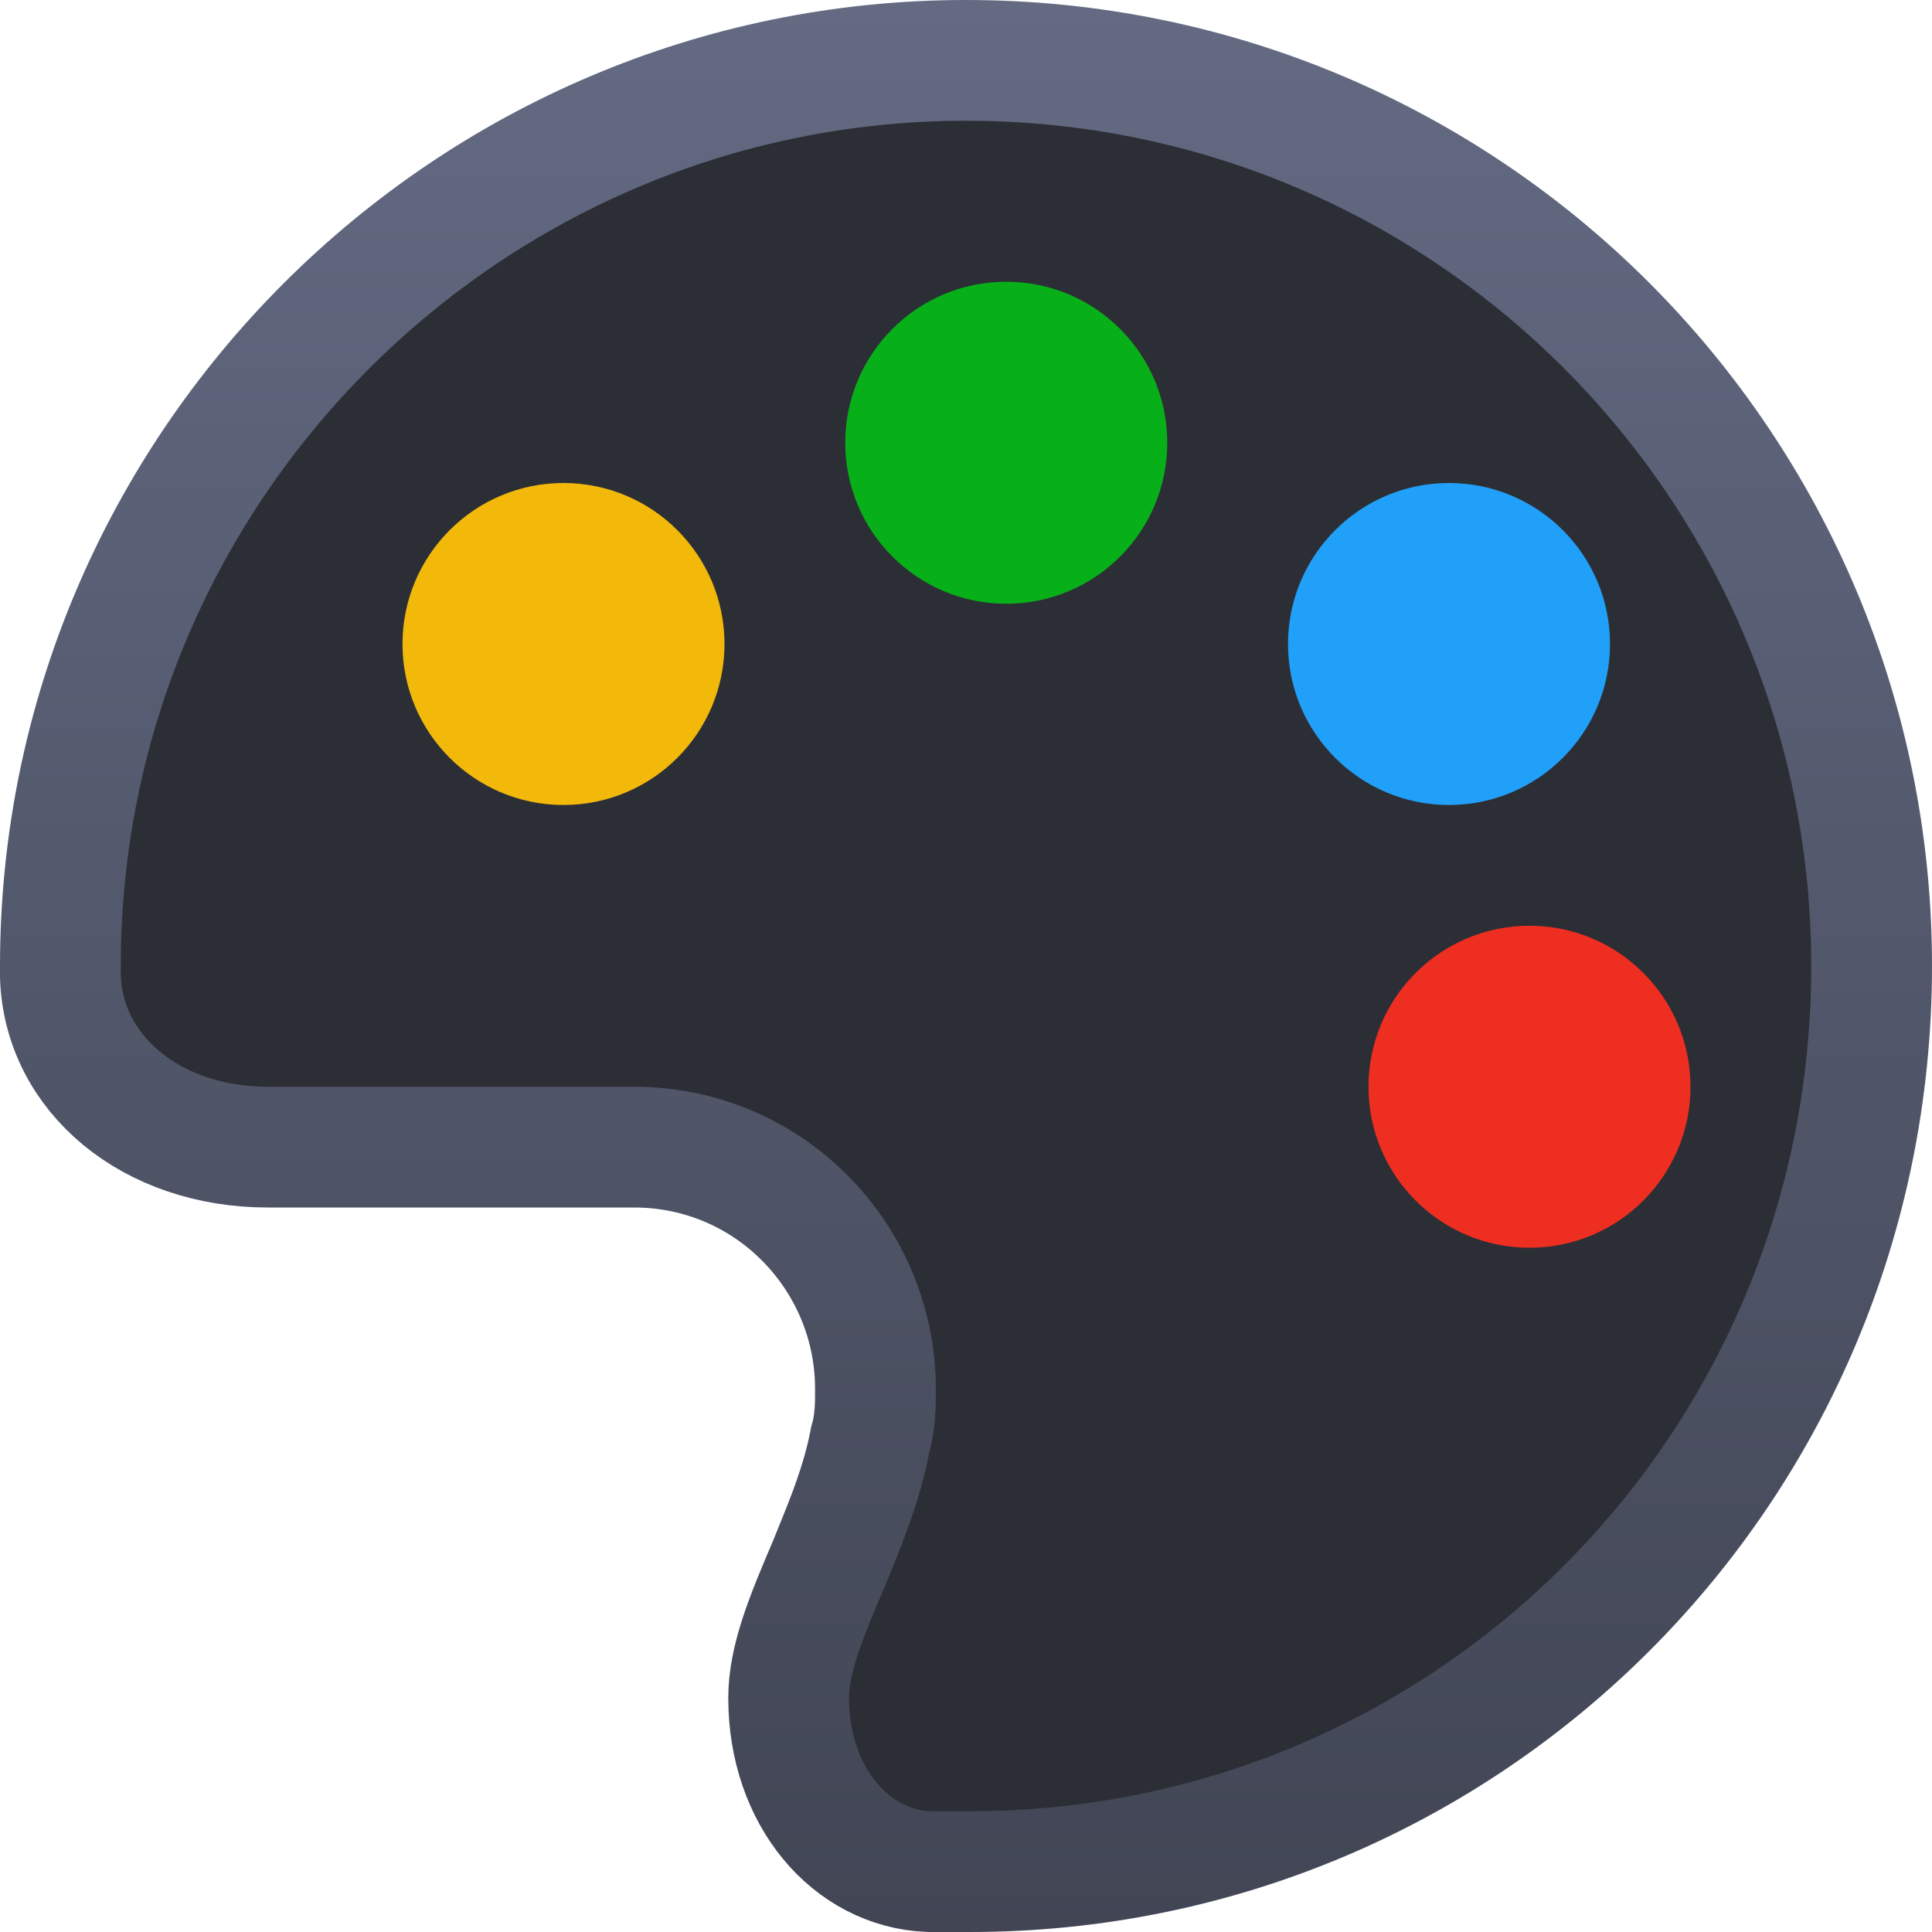
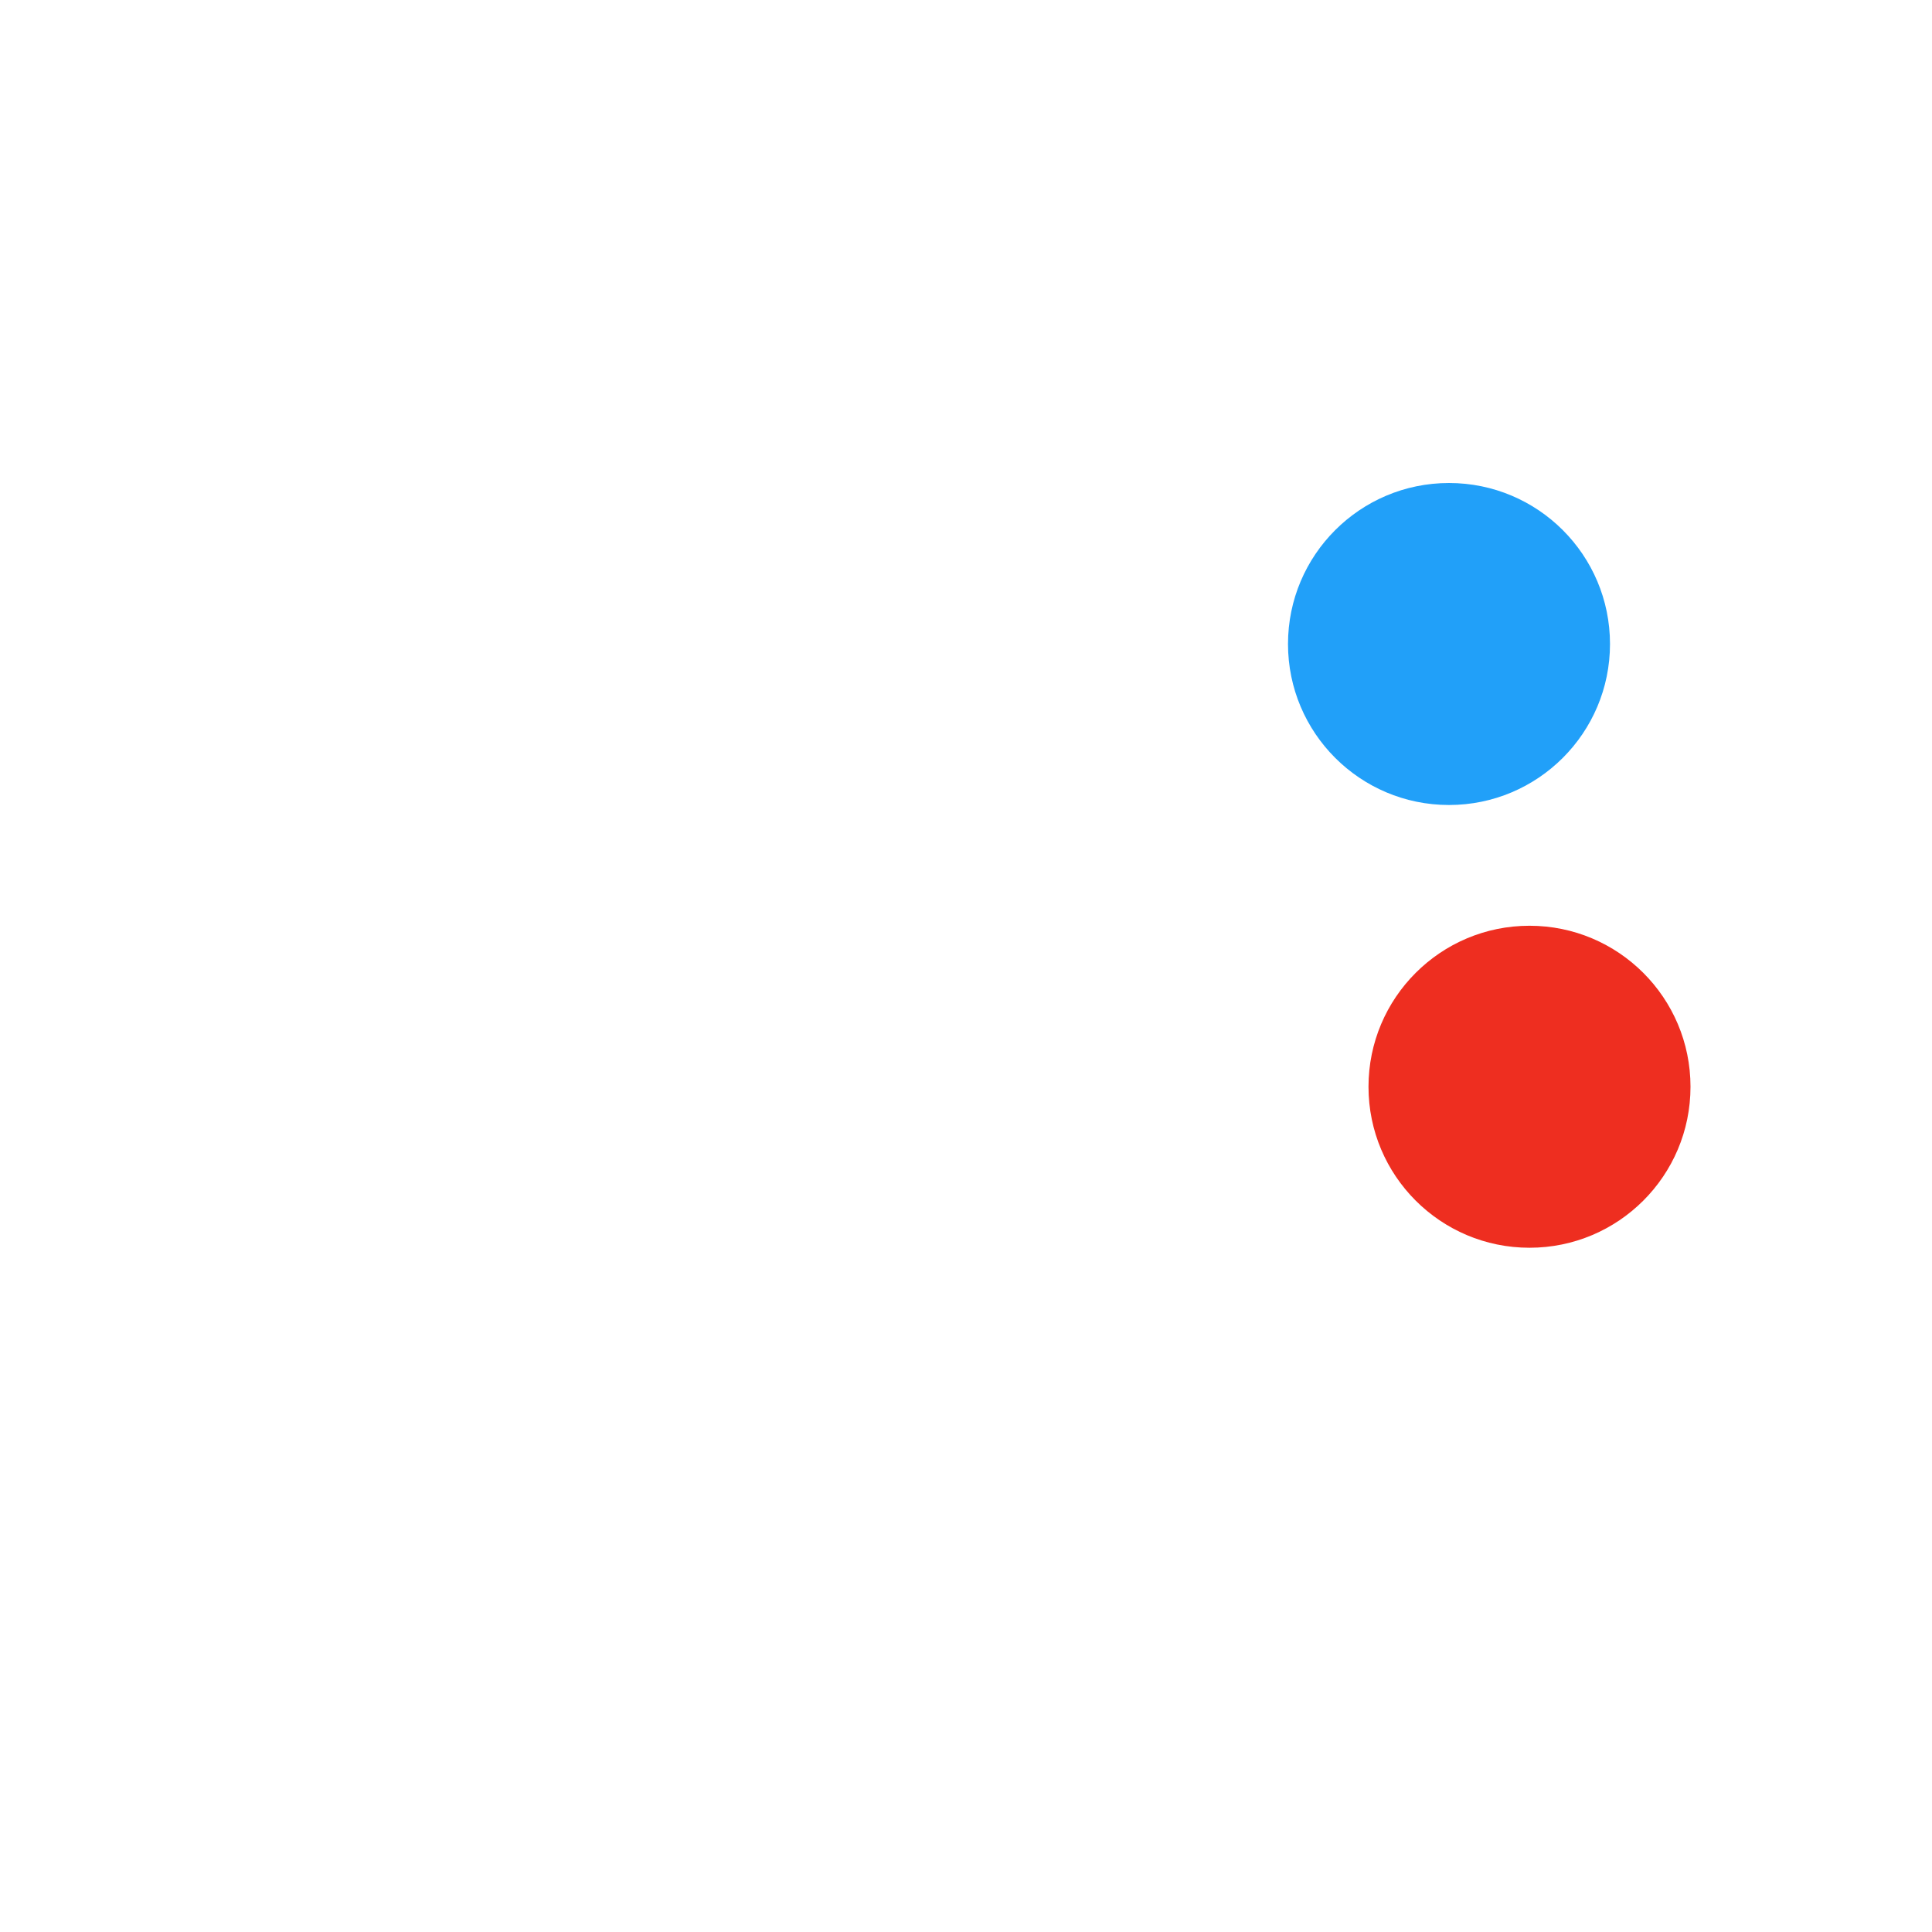
<svg xmlns="http://www.w3.org/2000/svg" width="84" height="84" viewBox="0 0 84 84" fill="none">
  <g clip-path="url(#clip0_590_5631)">
-     <path d="M36.07 67.912L36.058 67.942L36.046 67.972C35.008 70.392 34.289 72.171 34.289 73.828C34.289 78.088 36.993 81.246 40.404 81.375H40.406H40.409H40.412H40.415H40.418H40.421H40.424H40.427H40.43H40.433H40.436H40.439H40.442H40.444H40.447H40.45H40.453H40.456H40.459H40.463H40.466H40.469H40.472H40.475H40.478H40.481H40.484H40.487H40.49H40.493H40.496H40.499H40.502H40.505H40.508H40.511H40.514H40.517H40.52H40.523H40.526H40.53H40.533H40.536H40.539H40.542H40.545H40.548H40.551H40.554H40.557H40.561H40.564H40.567H40.57H40.573H40.576H40.579H40.583H40.586H40.589H40.592H40.595H40.598H40.602H40.605H40.608H40.611H40.614H40.617H40.62H40.624H40.627H40.63H40.633H40.636H40.64H40.643H40.646H40.649H40.652H40.656H40.659H40.662H40.665H40.669H40.672H40.675H40.678H40.681H40.685H40.688H40.691H40.694H40.698H40.701H40.704H40.708H40.711H40.714H40.717H40.721H40.724H40.727H40.73H40.734H40.737H40.74H40.743H40.747H40.75H40.753H40.757H40.76H40.763H40.767H40.77H40.773H40.777H40.78H40.783H40.787H40.79H40.793H40.797H40.8H40.803H40.807H40.81H40.813H40.817H40.82H40.823H40.827H40.83H40.833H40.837H40.84H40.844H40.847H40.85H40.854H40.857H40.861H40.864H40.867H40.871H40.874H40.877H40.881H40.884H40.888H40.891H40.895H40.898H40.901H40.905H40.908H40.912H40.915H40.918H40.922H40.925H40.929H40.932H40.936H40.939H40.943H40.946H40.949H40.953H40.956H40.96H40.963H40.967H40.97H40.974H40.977H40.981H40.984H40.987H40.991H40.995H40.998H41.002H41.005H41.008H41.012H41.015H41.019H41.022H41.026H41.029H41.033H41.036H41.04H41.044H41.047H41.05H41.054H41.058H41.061H41.065H41.068H41.072H41.075H41.079H41.082H41.086H41.089H41.093H41.096H41.1H41.104H41.107H41.111H41.114H41.118H41.121H41.125H41.129H41.132H41.136H41.139H41.143H41.146H41.15H41.154H41.157H41.161H41.164H41.168H41.171H41.175H41.179H41.182H41.186H41.189H41.193H41.197H41.2H41.204H41.207H41.211H41.215H41.218H41.222H41.225H41.229H41.233H41.236H41.24H41.244H41.247H41.251H41.255H41.258H41.262H41.265H41.269H41.273H41.276H41.28H41.284H41.287H41.291H41.294H41.298H41.302H41.306H41.309H41.313H41.316H41.32H41.324H41.328H41.331H41.335H41.339H41.342H41.346H41.349H41.353H41.357H41.361H41.364H41.368H41.372H41.375H41.379H41.383H41.386H41.39H41.394H41.397H41.401H41.405H41.408H41.412H41.416H41.42H41.423H41.427H41.431H41.434H41.438H41.442H41.446H41.449H41.453H41.457H41.46H41.464H41.468H41.472H41.475H41.479H41.483H41.486H41.49H41.494H41.498H41.501H41.505H41.509H41.513H41.516H41.52H41.524H41.528H41.531H41.535H41.539H41.543H41.546H41.55H41.554H41.558H41.561H41.565H41.569H41.573H41.576H41.58H41.584H41.588H41.591H41.595H41.599H41.603H41.606H41.61H41.614H41.618H41.621H41.625H41.629H41.633H41.637H41.64H41.644H41.648H41.652H41.656H41.659H41.663H41.667H41.671H41.674H41.678H41.682H41.686H41.69H41.693H41.697H41.701H41.705H41.709H41.712H41.716H41.72H41.724H41.727H41.731H41.735H41.739H41.743H41.746H41.75H41.754H41.758H41.762H41.766H41.769H41.773H41.777H41.781H41.785H41.788H41.792H41.796H41.8H41.804H41.807H41.811H41.815H41.819H41.823H41.827H41.83H41.834H41.838H41.842H41.846H41.849H41.853H41.857H41.861H41.865H41.868H41.872H41.876H41.88H41.884H41.888H41.892H41.895H41.899H41.903H41.907H41.911H41.914H41.918H41.922H41.926H41.93H41.934H41.937H41.941H41.945H41.949H41.953H41.957H41.96H41.964H41.968H41.972H41.976H41.98H41.983H41.987H41.991H41.995H41.999H42.003H42.007H42.01H42.014H42.018H42.022H42.026H42.029H42.033H42.037H42.041H42.045H42.049H42.053H42.056H42.06H42.064H42.068H42.072H42.076H42.08H42.083H42.087H42.091H42.095H42.099H42.102H42.106H42.11H42.114H42.118H42.122H42.126H42.129H42.133H42.137H42.141H42.145H42.149H42.153H42.156H42.16H42.164C63.84 81.375 81.375 63.854 81.375 42C81.375 20.31 63.84 2.625 42 2.625C20.317 2.625 2.625 20.317 2.625 42V42.001V42.002V42.003V42.004V42.005V42.006V42.007V42.008V42.009V42.01V42.011V42.011V42.013V42.014V42.014V42.015V42.016V42.017V42.018V42.019V42.02V42.021V42.022V42.023V42.024V42.025V42.026V42.027V42.028V42.029V42.03V42.031V42.032V42.033V42.034V42.035V42.036V42.036V42.038V42.038V42.039V42.04V42.041V42.042V42.043V42.044V42.045V42.046V42.047V42.048V42.049V42.05V42.051V42.052V42.053V42.054V42.055V42.056V42.057V42.058V42.059V42.06V42.061V42.062V42.062V42.063V42.064V42.065V42.066V42.067V42.068V42.069V42.07V42.071V42.072V42.073V42.074V42.075V42.076V42.077V42.078V42.079V42.08V42.081V42.082V42.083V42.084V42.085V42.086V42.087V42.087V42.088V42.089V42.09V42.091V42.092V42.093V42.094V42.095V42.096V42.097V42.098V42.099V42.1V42.101V42.102V42.103V42.104V42.105V42.106V42.107V42.108V42.109V42.11V42.111V42.111V42.112V42.113V42.114V42.115V42.116V42.117V42.118V42.119V42.12V42.121V42.122V42.123V42.124V42.125V42.126V42.127V42.128V42.129V42.13V42.131V42.132V42.133V42.134V42.135V42.136V42.136V42.138V42.138V42.139V42.14V42.141V42.142V42.143V42.144V42.145V42.146V42.147V42.148V42.149V42.15V42.151V42.152V42.153V42.154V42.155V42.156V42.157V42.158V42.159V42.16V42.16V42.161V42.163V42.163V42.164V42.165V42.166V42.167V42.168V42.169V42.17V42.171V42.172V42.173V42.174V42.175V42.176V42.177V42.178V42.179V42.18V42.181V42.182V42.183V42.184V42.185V42.185V42.187V42.188V42.188V42.189V42.19V42.191V42.192V42.193V42.194V42.195V42.196V42.197V42.198V42.199V42.2V42.201V42.202V42.203V42.204V42.205V42.206V42.207V42.208V42.209V42.21V42.211V42.212V42.212V42.213V42.214V42.215V42.216V42.217V42.218V42.219V42.22V42.221V42.222V42.223V42.224V42.225V42.226V42.227V42.228V42.229V42.23V42.231V42.232V42.233V42.234V42.235V42.236V42.236V42.237V42.238V42.239V42.24V42.241V42.242V42.243V42.244V42.245V42.246V42.247V42.248V42.249V42.25V42.251V42.252V42.253V42.254V42.255V42.256V42.257V42.258V42.259V42.26V42.261V42.261V42.262V42.263V42.264V42.265V42.266V42.267V42.268V42.269V42.27V42.271V42.272V42.273V42.274V42.275V42.276V42.277V42.278V42.279V42.28V42.281V42.282V42.283V42.284V42.285V42.285V42.286V42.287V42.288V42.289V42.29V42.291V42.292V42.293V42.294V42.295V42.296V42.297V42.298V42.299V42.3V42.301V42.302V42.303V42.304V42.305V42.306V42.307V42.308V42.309V42.309V42.31V42.312V42.312V42.313V42.314V42.315V42.316V42.317V42.318V42.319V42.32V42.321V42.322V42.323V42.324V42.325V42.326V42.327V42.328V42.329V42.33V42.331V42.332V42.333V42.334V42.334V42.336V42.337V42.337V42.338V42.339V42.34V42.341V42.342V42.343V42.344V42.345V42.346V42.347V42.348V42.349V42.35V42.351V42.352V42.353V42.354V42.355V42.356V42.357V42.358V42.359V42.359V42.361V42.361V42.362V42.363V42.364V42.365V42.366V42.367V42.368V42.369V42.37V42.371V42.372V42.373V42.374V42.375V42.376V42.377V42.378V42.379V42.38V42.381V42.382V42.383V42.384V42.385V42.386V42.386V42.387V42.388V42.389V42.39V42.391V42.392V42.393V42.394V42.395V42.396V42.397V42.398V42.399V42.4V42.401V42.402V42.403V42.404V42.405V42.406V42.407V42.408V42.409V42.41V42.41V42.411V42.412V42.413V42.414V42.415V42.416V42.417V42.418V42.419V42.42V42.421V42.422V42.423V42.424V42.425V42.426V42.427V42.428V42.429V42.43V42.431V42.432V42.433V42.434V42.434V42.435V42.436V42.437V42.438V42.439V42.44V42.441V42.442V42.443V42.444V42.445V42.446V42.447V42.448V42.449V42.45V42.451V42.452V42.453V42.454V42.454C2.758 46.683 6.572 49.875 11.648 49.875H27.562C33.477 49.875 38.062 54.695 38.062 60.375C38.062 60.41 38.063 60.447 38.063 60.486C38.064 61.014 38.066 61.808 37.827 62.643C37.481 64.438 36.855 65.977 36.306 67.328C36.225 67.527 36.146 67.722 36.07 67.912Z" fill="#2C2E35" stroke="url(#paint0_linear_590_5631)" stroke-width="5.25" />
-     <ellipse cx="43.75" cy="19.25" rx="7" ry="7" fill="#07B018" />
-     <ellipse cx="24.5" cy="28" rx="7" ry="7" fill="#F2B90B" />
    <ellipse cx="63" cy="28" rx="7" ry="7" fill="#21A0F9" />
    <ellipse cx="66.5" cy="47.25" rx="7" ry="7" fill="#EE2E20" />
  </g>
  <defs>
    <linearGradient id="paint0_linear_590_5631" x1="84" y1="0" x2="84" y2="84" gradientUnits="userSpaceOnUse">
      <stop stop-color="#636A82" />
      <stop offset="1" stop-color="#414554" />
    </linearGradient>
    <clipPath id="clip0_590_5631">
      <rect width="84" height="84" rx="4" fill="white" />
    </clipPath>
  </defs>
</svg>